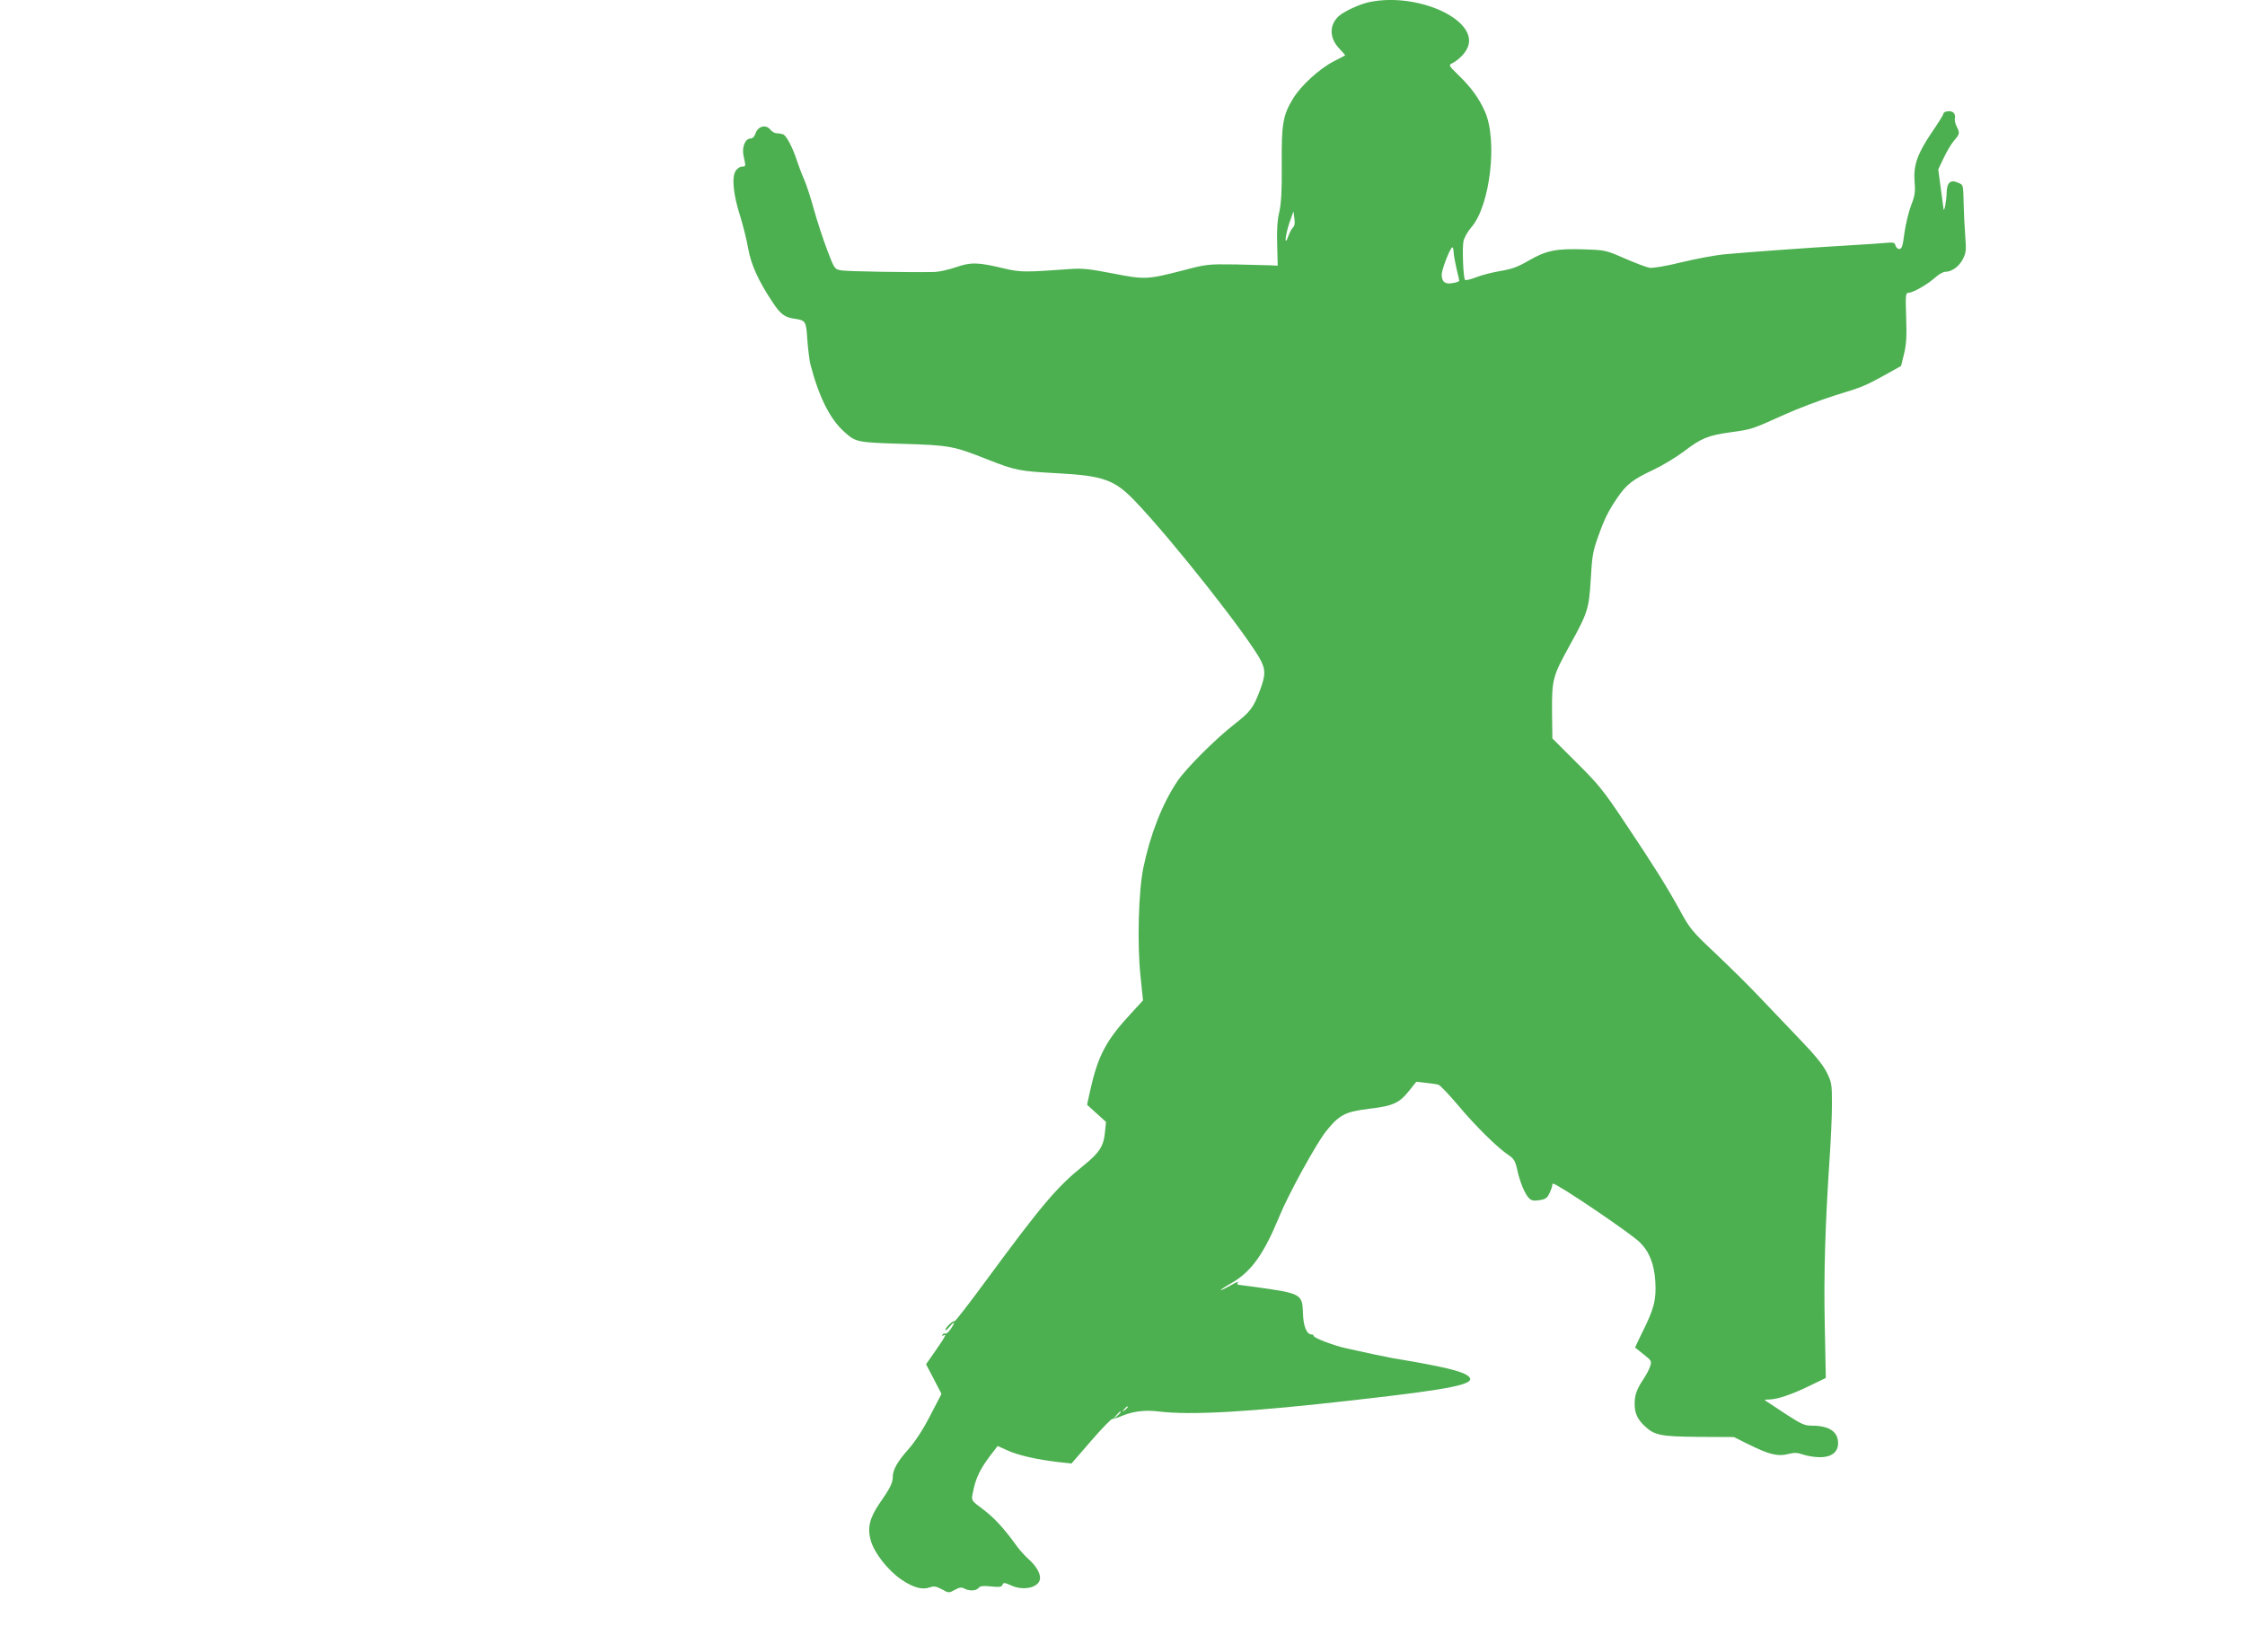
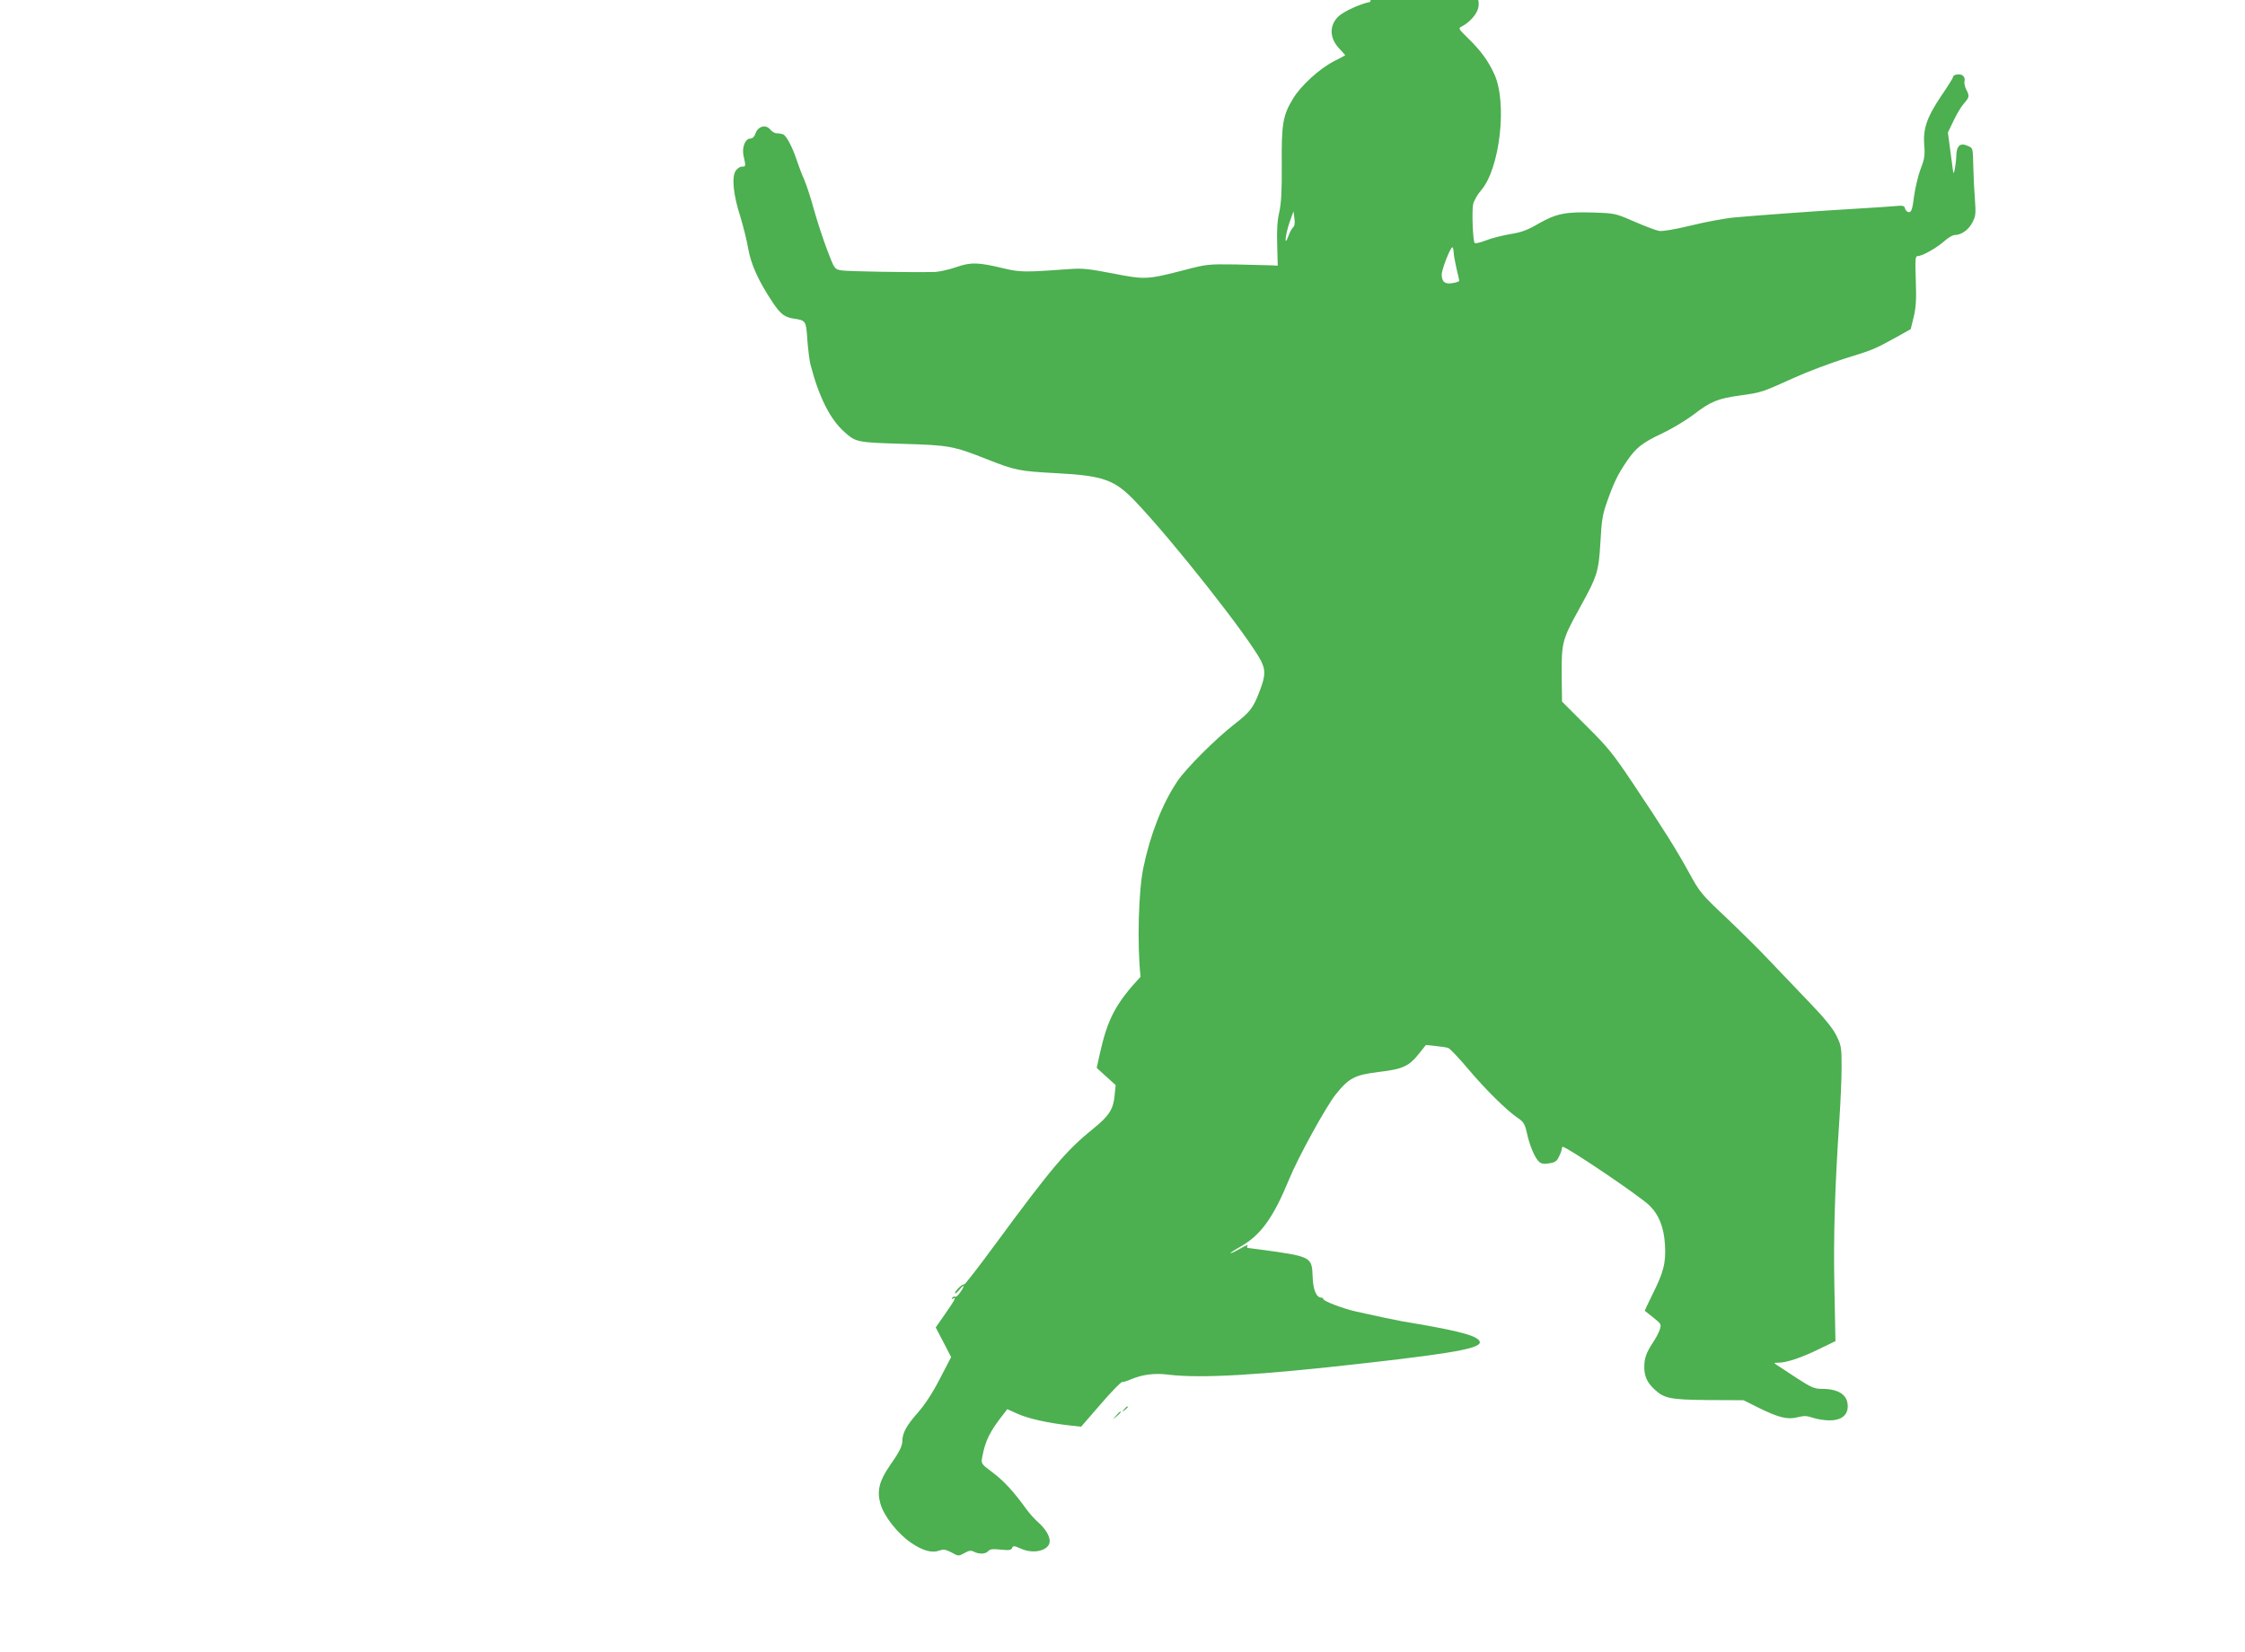
<svg xmlns="http://www.w3.org/2000/svg" version="1.0" width="1280pt" height="942pt" viewBox="0 0 1280 942" preserveAspectRatio="xMidYMid meet">
  <g transform="translate(0,942) scale(0.1,-0.1)" fill="#4caf50" stroke="none">
-     <path d="M7812 9409 c-55 -10 -150 -54 -179 -81 -55 -51 -54 -124 2 -184 19 -20 35 -38 35 -39 0 -1 -30 -17 -66 -35 -81 -42 -188 -139 -232 -213 -58 -95 -66 -146 -64 -376 1 -153 -3 -219 -14 -270 -11 -46 -15 -102 -12 -186 l3 -120 -40 2 c-22 1 -112 3 -200 5 -156 2 -164 2 -300 -34 -206 -53 -218 -53 -402 -17 -130 25 -172 30 -238 25 -261 -19 -287 -19 -380 3 -149 36 -189 37 -275 7 -41 -14 -95 -26 -120 -27 -135 -3 -500 3 -533 9 -39 7 -39 7 -81 117 -23 61 -57 164 -75 229 -18 66 -43 142 -55 170 -13 28 -31 76 -41 106 -25 78 -61 146 -80 154 -9 3 -26 6 -37 6 -11 0 -28 10 -37 22 -25 30 -69 18 -83 -22 -6 -19 -17 -30 -29 -30 -31 0 -51 -52 -39 -102 13 -58 13 -58 -10 -58 -11 0 -27 -11 -36 -25 -23 -36 -13 -137 27 -260 16 -53 37 -135 45 -183 16 -91 59 -186 140 -307 43 -65 67 -84 120 -92 69 -10 70 -13 77 -120 4 -54 12 -116 17 -138 48 -187 112 -315 194 -388 66 -59 72 -60 331 -68 270 -8 290 -12 485 -89 160 -63 180 -67 403 -79 259 -14 323 -38 438 -158 217 -227 649 -776 719 -912 26 -53 25 -84 -6 -167 -38 -101 -55 -123 -146 -194 -109 -85 -274 -250 -325 -325 -86 -128 -155 -304 -194 -493 -28 -134 -36 -438 -16 -622 l14 -135 -69 -75 c-142 -153 -188 -240 -233 -442 l-17 -78 54 -49 54 -49 -6 -59 c-7 -78 -32 -117 -120 -188 -154 -124 -235 -219 -562 -663 -94 -128 -173 -230 -176 -227 -7 7 -52 -36 -52 -49 1 -6 12 3 25 19 30 36 33 25 4 -16 -11 -16 -24 -27 -29 -24 -5 3 -12 0 -16 -6 -4 -8 -3 -9 4 -5 22 13 12 -6 -43 -85 l-55 -79 44 -84 44 -85 -64 -123 c-42 -82 -85 -147 -125 -193 -64 -72 -89 -117 -89 -160 0 -32 -17 -65 -75 -148 -57 -83 -71 -141 -50 -213 21 -72 97 -168 173 -221 69 -47 121 -61 164 -45 23 8 35 6 68 -11 39 -22 40 -22 73 -4 27 15 39 17 55 8 29 -15 67 -14 82 4 9 11 26 13 71 8 48 -5 60 -3 65 10 5 13 11 13 51 -5 74 -33 163 -9 163 44 0 30 -26 72 -66 107 -20 18 -51 52 -68 76 -72 100 -127 159 -190 207 -66 49 -68 51 -61 87 17 94 43 148 124 250 l19 25 58 -26 c62 -28 170 -52 291 -66 l72 -8 111 128 c61 71 117 128 123 127 7 -1 29 6 50 15 62 27 135 37 212 27 187 -23 524 -3 1120 65 568 64 699 92 647 136 -33 29 -149 56 -432 103 -30 5 -134 27 -260 55 -74 16 -190 60 -190 72 0 5 -6 8 -12 8 -28 1 -47 46 -49 121 -4 110 -8 113 -274 150 -44 6 -85 11 -92 12 -7 0 -10 4 -7 9 8 13 0 10 -50 -18 -25 -14 -46 -23 -46 -21 0 3 26 20 58 38 116 66 187 165 277 384 50 123 210 414 265 483 76 95 109 112 246 129 138 16 173 33 230 105 l39 49 55 -6 c30 -3 63 -8 72 -11 9 -3 60 -56 113 -119 99 -118 224 -241 286 -282 30 -20 38 -33 49 -81 15 -72 46 -146 70 -167 13 -12 28 -14 58 -9 33 5 44 12 56 39 9 18 16 38 16 44 0 6 2 11 5 11 24 0 434 -277 493 -333 55 -53 84 -125 90 -226 6 -104 -8 -157 -75 -290 -23 -47 -41 -85 -40 -86 1 -1 23 -18 49 -39 45 -36 46 -38 36 -69 -6 -18 -23 -50 -38 -72 -39 -59 -50 -91 -50 -141 0 -52 16 -88 57 -126 56 -53 90 -60 308 -62 l201 -1 84 -42 c117 -58 168 -70 224 -55 37 9 52 9 87 -3 23 -8 66 -15 96 -15 65 0 103 29 103 80 0 66 -51 100 -151 100 -40 0 -59 9 -141 62 -52 35 -104 68 -114 75 -17 11 -16 12 12 12 48 1 131 29 231 78 l93 45 -6 301 c-6 294 2 566 28 957 7 102 13 239 13 305 0 113 -2 123 -30 180 -21 42 -68 100 -155 190 -69 72 -172 180 -229 240 -57 61 -169 171 -248 246 -137 129 -147 141 -207 251 -75 136 -143 245 -319 508 -116 174 -146 210 -269 332 l-137 137 -2 153 c-1 185 4 202 101 378 103 186 110 209 120 380 7 126 12 157 40 235 38 107 60 151 111 226 52 76 87 104 204 159 55 26 134 74 175 105 99 76 138 92 267 110 124 17 121 17 308 101 77 35 208 84 290 110 160 49 166 52 292 121 l82 46 17 69 c13 54 16 100 12 209 -4 125 -3 139 12 139 26 0 110 48 152 86 21 19 47 34 59 34 37 0 79 30 100 72 19 36 20 51 14 132 -4 50 -8 132 -9 181 -3 114 -1 110 -32 123 -42 20 -64 1 -65 -56 -1 -48 -15 -120 -18 -92 -1 8 -8 62 -16 119 l-14 105 31 65 c17 36 43 81 59 99 33 38 34 43 15 81 -8 15 -13 37 -10 48 3 11 -1 25 -10 32 -16 13 -56 6 -56 -9 0 -5 -30 -53 -67 -107 -81 -120 -104 -185 -97 -280 5 -57 2 -79 -20 -135 -14 -37 -31 -108 -38 -158 -9 -73 -15 -90 -29 -90 -9 0 -19 9 -22 20 -4 17 -12 19 -53 15 -27 -3 -128 -9 -224 -15 -223 -13 -566 -38 -695 -50 -55 -5 -167 -26 -249 -46 -90 -22 -162 -34 -181 -31 -18 3 -81 27 -141 53 -108 47 -110 48 -235 52 -157 5 -212 -6 -313 -64 -62 -36 -96 -49 -160 -59 -45 -8 -107 -23 -139 -36 -31 -12 -60 -19 -64 -15 -10 10 -17 179 -9 220 4 20 24 56 45 80 108 124 151 500 76 663 -34 75 -78 135 -147 202 -60 59 -60 59 -37 71 40 21 78 62 90 97 50 153 -287 306 -559 252z m-439 -1285 c-7 -6 -20 -29 -27 -50 -25 -68 -19 3 6 77 l23 64 5 -40 c4 -27 1 -44 -7 -51z m915 -141 c0 -16 8 -57 16 -93 9 -36 16 -68 16 -71 0 -4 -16 -10 -36 -13 -44 -9 -64 6 -64 48 0 30 49 155 61 156 3 0 6 -12 7 -27z m-1858 -6587 c0 -2 -8 -10 -17 -17 -16 -13 -17 -12 -4 4 13 16 21 21 21 13z m-40 -29 c0 -2 -10 -12 -22 -23 l-23 -19 19 23 c18 21 26 27 26 19z" />
+     <path d="M7812 9409 c-55 -10 -150 -54 -179 -81 -55 -51 -54 -124 2 -184 19 -20 35 -38 35 -39 0 -1 -30 -17 -66 -35 -81 -42 -188 -139 -232 -213 -58 -95 -66 -146 -64 -376 1 -153 -3 -219 -14 -270 -11 -46 -15 -102 -12 -186 l3 -120 -40 2 c-22 1 -112 3 -200 5 -156 2 -164 2 -300 -34 -206 -53 -218 -53 -402 -17 -130 25 -172 30 -238 25 -261 -19 -287 -19 -380 3 -149 36 -189 37 -275 7 -41 -14 -95 -26 -120 -27 -135 -3 -500 3 -533 9 -39 7 -39 7 -81 117 -23 61 -57 164 -75 229 -18 66 -43 142 -55 170 -13 28 -31 76 -41 106 -25 78 -61 146 -80 154 -9 3 -26 6 -37 6 -11 0 -28 10 -37 22 -25 30 -69 18 -83 -22 -6 -19 -17 -30 -29 -30 -31 0 -51 -52 -39 -102 13 -58 13 -58 -10 -58 -11 0 -27 -11 -36 -25 -23 -36 -13 -137 27 -260 16 -53 37 -135 45 -183 16 -91 59 -186 140 -307 43 -65 67 -84 120 -92 69 -10 70 -13 77 -120 4 -54 12 -116 17 -138 48 -187 112 -315 194 -388 66 -59 72 -60 331 -68 270 -8 290 -12 485 -89 160 -63 180 -67 403 -79 259 -14 323 -38 438 -158 217 -227 649 -776 719 -912 26 -53 25 -84 -6 -167 -38 -101 -55 -123 -146 -194 -109 -85 -274 -250 -325 -325 -86 -128 -155 -304 -194 -493 -28 -134 -36 -438 -16 -622 c-142 -153 -188 -240 -233 -442 l-17 -78 54 -49 54 -49 -6 -59 c-7 -78 -32 -117 -120 -188 -154 -124 -235 -219 -562 -663 -94 -128 -173 -230 -176 -227 -7 7 -52 -36 -52 -49 1 -6 12 3 25 19 30 36 33 25 4 -16 -11 -16 -24 -27 -29 -24 -5 3 -12 0 -16 -6 -4 -8 -3 -9 4 -5 22 13 12 -6 -43 -85 l-55 -79 44 -84 44 -85 -64 -123 c-42 -82 -85 -147 -125 -193 -64 -72 -89 -117 -89 -160 0 -32 -17 -65 -75 -148 -57 -83 -71 -141 -50 -213 21 -72 97 -168 173 -221 69 -47 121 -61 164 -45 23 8 35 6 68 -11 39 -22 40 -22 73 -4 27 15 39 17 55 8 29 -15 67 -14 82 4 9 11 26 13 71 8 48 -5 60 -3 65 10 5 13 11 13 51 -5 74 -33 163 -9 163 44 0 30 -26 72 -66 107 -20 18 -51 52 -68 76 -72 100 -127 159 -190 207 -66 49 -68 51 -61 87 17 94 43 148 124 250 l19 25 58 -26 c62 -28 170 -52 291 -66 l72 -8 111 128 c61 71 117 128 123 127 7 -1 29 6 50 15 62 27 135 37 212 27 187 -23 524 -3 1120 65 568 64 699 92 647 136 -33 29 -149 56 -432 103 -30 5 -134 27 -260 55 -74 16 -190 60 -190 72 0 5 -6 8 -12 8 -28 1 -47 46 -49 121 -4 110 -8 113 -274 150 -44 6 -85 11 -92 12 -7 0 -10 4 -7 9 8 13 0 10 -50 -18 -25 -14 -46 -23 -46 -21 0 3 26 20 58 38 116 66 187 165 277 384 50 123 210 414 265 483 76 95 109 112 246 129 138 16 173 33 230 105 l39 49 55 -6 c30 -3 63 -8 72 -11 9 -3 60 -56 113 -119 99 -118 224 -241 286 -282 30 -20 38 -33 49 -81 15 -72 46 -146 70 -167 13 -12 28 -14 58 -9 33 5 44 12 56 39 9 18 16 38 16 44 0 6 2 11 5 11 24 0 434 -277 493 -333 55 -53 84 -125 90 -226 6 -104 -8 -157 -75 -290 -23 -47 -41 -85 -40 -86 1 -1 23 -18 49 -39 45 -36 46 -38 36 -69 -6 -18 -23 -50 -38 -72 -39 -59 -50 -91 -50 -141 0 -52 16 -88 57 -126 56 -53 90 -60 308 -62 l201 -1 84 -42 c117 -58 168 -70 224 -55 37 9 52 9 87 -3 23 -8 66 -15 96 -15 65 0 103 29 103 80 0 66 -51 100 -151 100 -40 0 -59 9 -141 62 -52 35 -104 68 -114 75 -17 11 -16 12 12 12 48 1 131 29 231 78 l93 45 -6 301 c-6 294 2 566 28 957 7 102 13 239 13 305 0 113 -2 123 -30 180 -21 42 -68 100 -155 190 -69 72 -172 180 -229 240 -57 61 -169 171 -248 246 -137 129 -147 141 -207 251 -75 136 -143 245 -319 508 -116 174 -146 210 -269 332 l-137 137 -2 153 c-1 185 4 202 101 378 103 186 110 209 120 380 7 126 12 157 40 235 38 107 60 151 111 226 52 76 87 104 204 159 55 26 134 74 175 105 99 76 138 92 267 110 124 17 121 17 308 101 77 35 208 84 290 110 160 49 166 52 292 121 l82 46 17 69 c13 54 16 100 12 209 -4 125 -3 139 12 139 26 0 110 48 152 86 21 19 47 34 59 34 37 0 79 30 100 72 19 36 20 51 14 132 -4 50 -8 132 -9 181 -3 114 -1 110 -32 123 -42 20 -64 1 -65 -56 -1 -48 -15 -120 -18 -92 -1 8 -8 62 -16 119 l-14 105 31 65 c17 36 43 81 59 99 33 38 34 43 15 81 -8 15 -13 37 -10 48 3 11 -1 25 -10 32 -16 13 -56 6 -56 -9 0 -5 -30 -53 -67 -107 -81 -120 -104 -185 -97 -280 5 -57 2 -79 -20 -135 -14 -37 -31 -108 -38 -158 -9 -73 -15 -90 -29 -90 -9 0 -19 9 -22 20 -4 17 -12 19 -53 15 -27 -3 -128 -9 -224 -15 -223 -13 -566 -38 -695 -50 -55 -5 -167 -26 -249 -46 -90 -22 -162 -34 -181 -31 -18 3 -81 27 -141 53 -108 47 -110 48 -235 52 -157 5 -212 -6 -313 -64 -62 -36 -96 -49 -160 -59 -45 -8 -107 -23 -139 -36 -31 -12 -60 -19 -64 -15 -10 10 -17 179 -9 220 4 20 24 56 45 80 108 124 151 500 76 663 -34 75 -78 135 -147 202 -60 59 -60 59 -37 71 40 21 78 62 90 97 50 153 -287 306 -559 252z m-439 -1285 c-7 -6 -20 -29 -27 -50 -25 -68 -19 3 6 77 l23 64 5 -40 c4 -27 1 -44 -7 -51z m915 -141 c0 -16 8 -57 16 -93 9 -36 16 -68 16 -71 0 -4 -16 -10 -36 -13 -44 -9 -64 6 -64 48 0 30 49 155 61 156 3 0 6 -12 7 -27z m-1858 -6587 c0 -2 -8 -10 -17 -17 -16 -13 -17 -12 -4 4 13 16 21 21 21 13z m-40 -29 c0 -2 -10 -12 -22 -23 l-23 -19 19 23 c18 21 26 27 26 19z" />
  </g>
</svg>